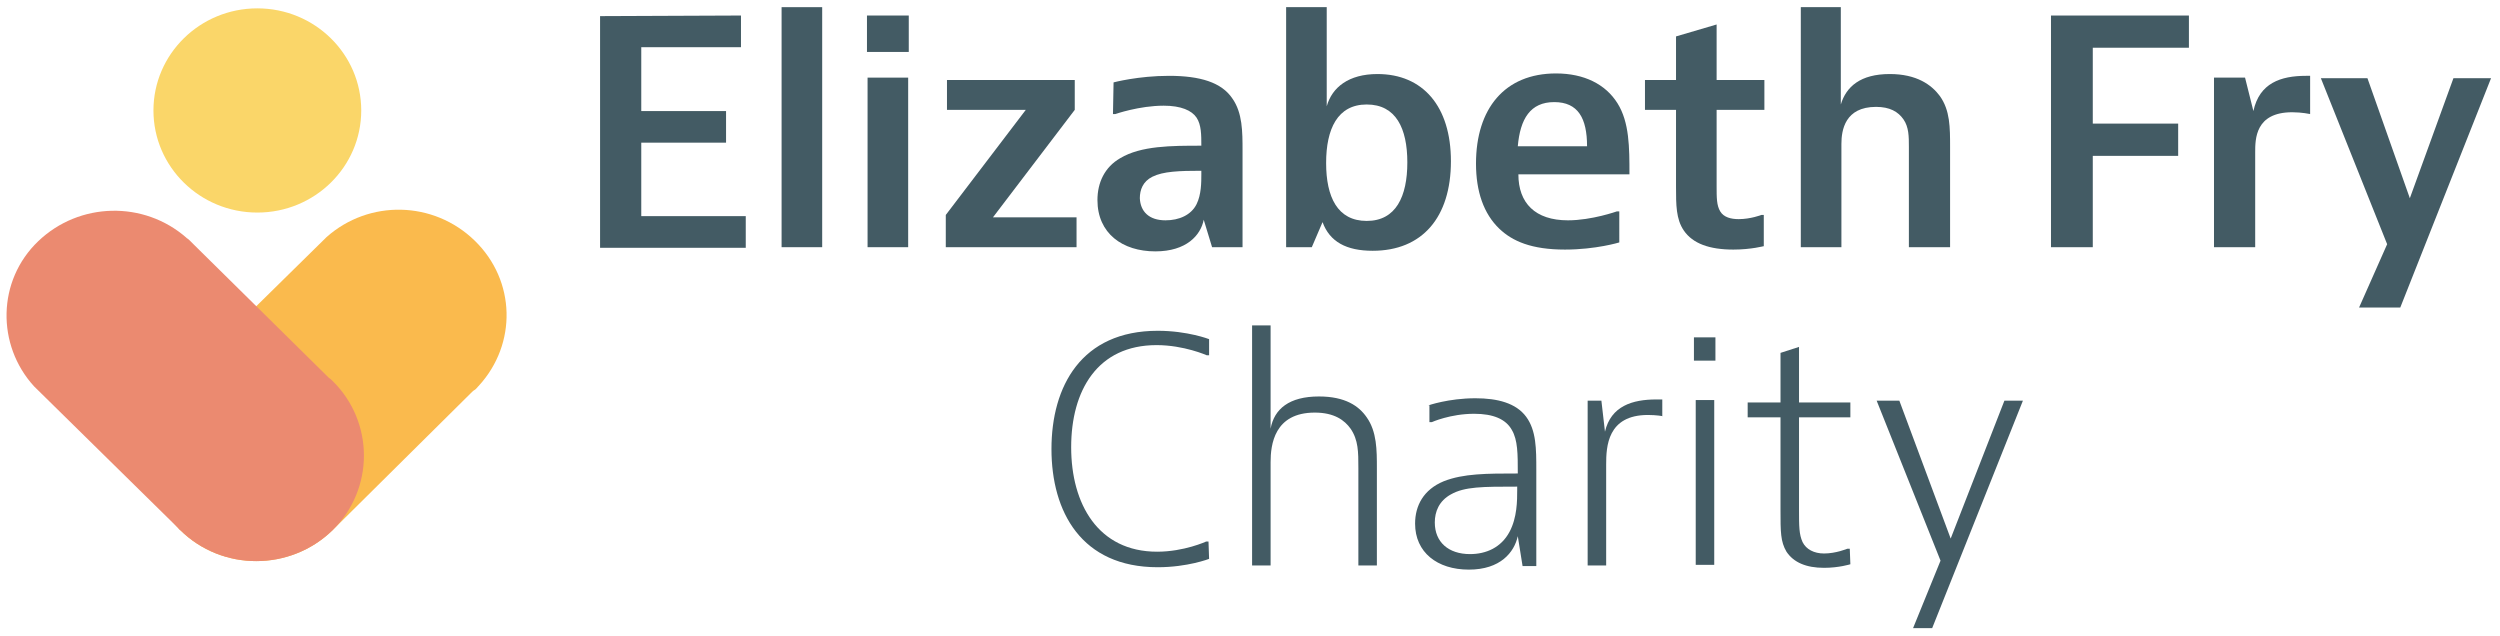
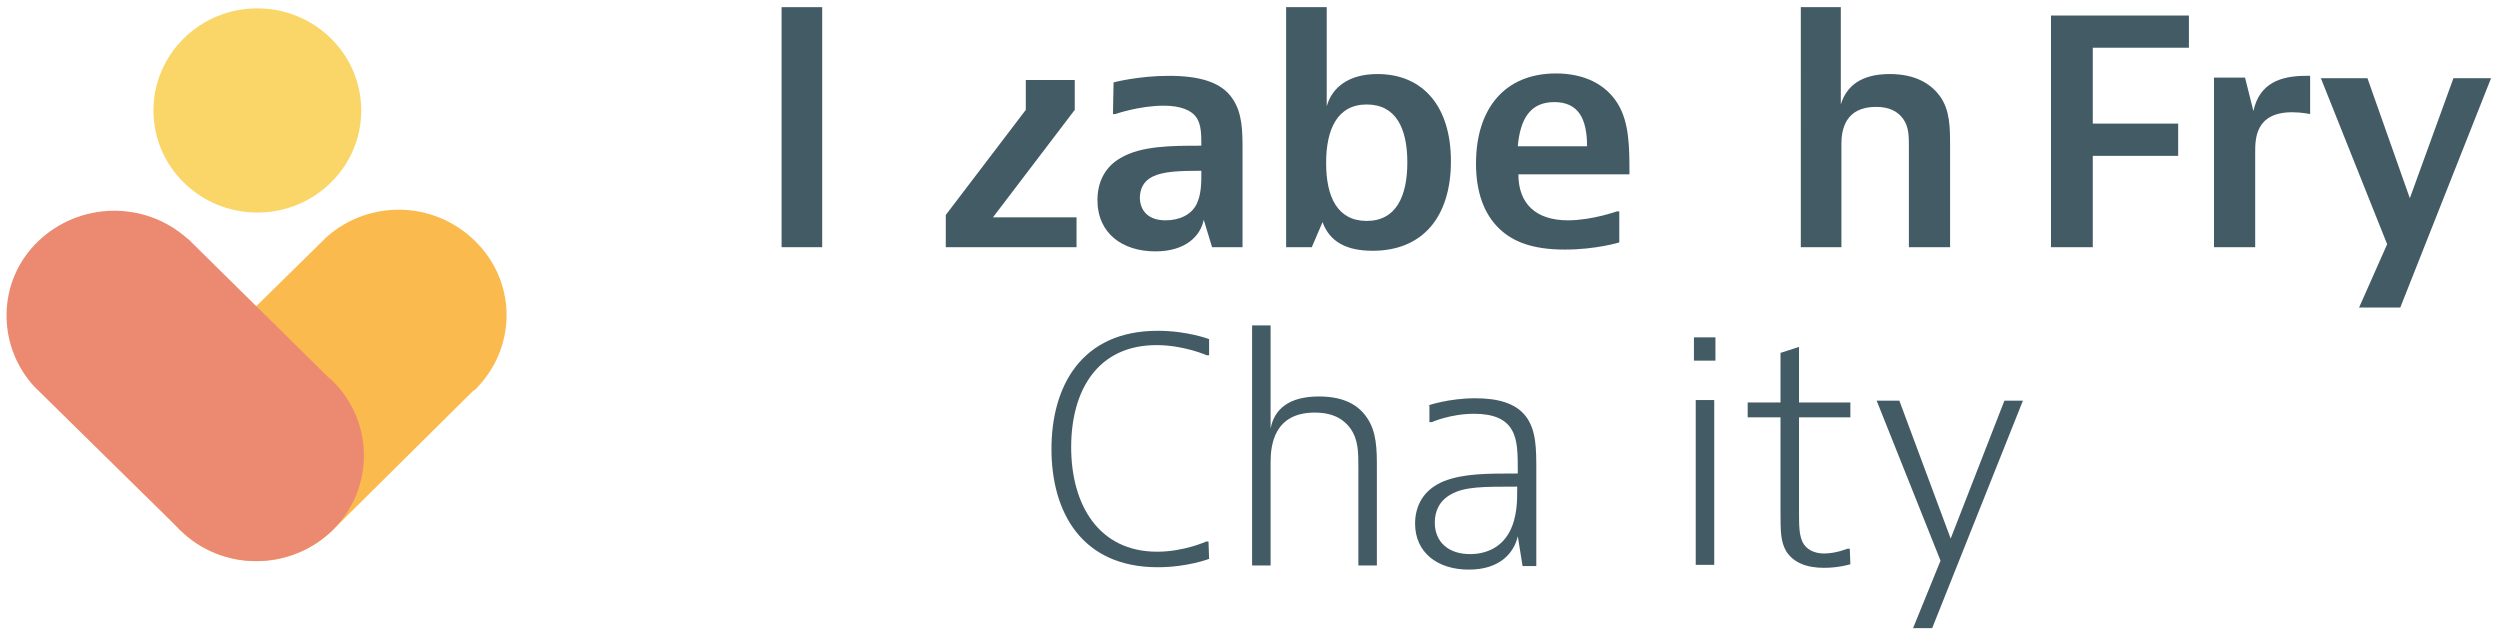
<svg xmlns="http://www.w3.org/2000/svg" version="1.1" id="Layer_1" x="0px" y="0px" viewBox="0 0 418.7 106.5" style="enable-background:new 0 0 418.7 106.5;" xml:space="preserve">
  <style type="text/css"> .st0{fill:#FABA4D;} .st1{fill:#EB8A70;} .st2{fill:#FAD669;} .st3{fill:#435B64;} </style>
  <g>
    <path class="st0" d="M78.9,65.8c0.2-0.2,0.4-0.4,0.6-0.5s0.4-0.4,0.6-0.6l0.1-0.1l0,0c6.4-7,6.2-17.6-0.7-24.3s-17.7-6.9-24.8-0.6 l0,0L30.6,63.4l0,0c-0.1,0.1-0.3,0.2-0.4,0.4c-7,6.9-7,18.1,0,25s18.4,6.9,25.5,0c0.2-0.2,0.4-0.4,0.6-0.6L78.9,65.8z" />
    <path class="st1" d="M32.5,41c-0.2-0.2-0.4-0.4-0.6-0.6c-0.2-0.2-0.4-0.4-0.6-0.5l-0.1-0.1l0,0c-7.1-6.2-17.9-6-24.8,0.6 s-7,17.4-0.7,24.3l0,0l24.1,23.7l0,0c0.1,0.1,0.2,0.3,0.4,0.4c7,6.9,18.4,6.9,25.5,0c7-6.9,7-18.1,0-25c-0.2-0.2-0.4-0.4-0.6-0.5 L32.5,41z" />
    <ellipse class="st2" cx="43.1" cy="18.5" rx="17.4" ry="17.1" />
  </g>
  <g>
-     <path class="st3" d="M124.1,2.6v5.3h-16.7v10.7h14.2v5.3h-14.2v12.3h17.5v5.3h-24.4V2.7L124.1,2.6L124.1,2.6z" />
    <path class="st3" d="M137.7,1.2v40.2h-6.8V1.2H137.7z" />
-     <path class="st3" d="M152.2,2.6v6.1h-7V2.6H152.2z M152.1,13.1v28.3h-6.8V13h6.8V13.1z" />
-     <path class="st3" d="M180,18.4l-13.7,18h14v5h-21.9V36l13.4-17.6h-13.2v-5H180V18.4L180,18.4z" />
+     <path class="st3" d="M180,18.4l-13.7,18h14v5h-21.9V36l13.4-17.6v-5H180V18.4L180,18.4z" />
    <path class="st3" d="M186.5,13.8c0,0,4.1-1.1,9.3-1.1s8.8,1.1,10.6,3.8c1.7,2.4,1.7,5.6,1.7,8.7v16.2H203l-1.4-4.6 c-0.5,2.6-2.9,5.3-8.1,5.3c-5.5,0-9.7-3-9.7-8.6c0-2.9,1.2-5.5,3.8-7c3.5-2.1,8.6-2.1,13.6-2.1c0-1.8,0-3.5-0.8-4.7s-2.6-2-5.5-2 c-4.1,0-8.1,1.4-8.1,1.4h-0.4L186.5,13.8L186.5,13.8z M195.2,36.9c2.3,0,4.3-0.9,5.2-2.7c0.8-1.6,0.8-3.7,0.8-5v-0.6 c-3.7,0-6.4,0.1-8.2,1c-1.6,0.8-2.1,2.2-2.1,3.6C191,35.4,192.4,36.9,195.2,36.9z" />
    <path class="st3" d="M222.2,1.2v16.6c0.9-3.2,3.7-5.4,8.5-5.4c7.6,0,12.3,5.4,12.3,14.6c0,9.4-4.8,15-13.1,15 c-4.4,0-7.2-1.5-8.4-4.8l-1.8,4.2h-4.3V1.2H222.2L222.2,1.2z M222.1,27.3c0,5.7,1.9,9.7,6.8,9.7s6.8-4.1,6.8-9.8s-1.9-9.7-6.8-9.7 S222.1,21.6,222.1,27.3z" />
    <path class="st3" d="M271.2,40.6c0,0-3.9,1.2-9.1,1.2c-5.6,0-8.8-1.4-11-3.5c-2.6-2.5-3.9-6.2-3.9-10.9c0-9.2,4.8-15.1,13.4-15.1 c4.7,0,8.3,1.8,10.3,5s2,7.4,2,11.9h-18.6c0,4.8,2.8,7.7,8.3,7.7c4,0,8.2-1.5,8.2-1.5h0.4L271.2,40.6L271.2,40.6z M265.8,24.5 c0-4.7-1.5-7.4-5.5-7.4s-5.7,2.8-6.1,7.4H265.8z" />
-     <path class="st3" d="M295.5,41.2c0,0-2.2,0.6-5.2,0.6c-4,0-6.8-1-8.3-3.2c-1.3-1.9-1.3-4.3-1.3-7.3V18.4h-5.2v-5h5.2V6.1l6.8-2v9.3 h8v5h-8v12.8c0,1.9,0,3.2,0.6,4.2s1.8,1.3,3.1,1.3c2,0,3.8-0.7,3.8-0.7h0.4v5.2H295.5z" />
    <path class="st3" d="M308.3,1.2v16.3c0.9-3,3.3-5.1,8.2-5.1c4.5,0,7,1.8,8.4,3.7c1.7,2.4,1.7,5.2,1.7,8.6v16.7h-6.9V24.6 c0-1.7,0-3.3-0.9-4.6c-0.9-1.3-2.3-2.1-4.6-2.1c-5.2,0-5.8,3.9-5.8,6.2v17.3h-6.8V1.2H308.3z" />
    <path class="st3" d="M366.6,2.6V8h-16.1v12.7h14.3v5.4h-14.3v15.3h-7V2.6H366.6z" />
    <path class="st3" d="M386.9,19.1c0,0-1.4-0.3-3-0.3c-6.2,0-6.2,4.5-6.2,6.7v15.9h-6.9V13h5.2l1.4,5.6c1-4.7,4.6-5.9,8.8-5.9h0.7 V19.1z" />
    <path class="st3" d="M402,51.5h-6.9l4.7-10.6l-11.1-27.8h7.8l7.1,20.1l7.3-20.1h6.3L402,51.5z" />
  </g>
  <g>
    <path class="st3" d="M202.5,93.6c0,0-3.6,1.4-8.6,1.4c-12.8,0-17.8-9.3-17.8-19.8s5-19.8,17.8-19.8c5,0,8.6,1.4,8.6,1.4v2.7h-0.4 c0,0-3.8-1.7-8.4-1.7c-9.9,0-14.3,7.6-14.3,17.1s4.5,17.5,14.4,17.5c4.5,0,8.2-1.7,8.2-1.7h0.4L202.5,93.6L202.5,93.6z" />
    <path class="st3" d="M212.8,54.5v17.3c0.6-3.3,3.1-5.4,8.1-5.4c4.4,0,6.7,1.6,8,3.5c1.7,2.4,1.7,5.5,1.7,8.5v16.3h-3.1V78.4 c0-2.7,0-4.7-1.3-6.6c-1-1.4-2.7-2.7-6-2.7c-6.8,0-7.4,5.4-7.4,8.3v17.3h-3.1V54.5H212.8L212.8,54.5z" />
    <path class="st3" d="M239.2,67.9c0,0,3.4-1.2,7.9-1.2c3.7,0,6.8,0.8,8.5,3.1c1.7,2.3,1.7,5.4,1.7,8.9v16.1H255l-0.8-5 c-0.6,2.7-2.9,5.6-8.2,5.6s-9-2.9-9-7.7c0-3,1.4-5.7,4.8-7.1c3.3-1.3,7.2-1.3,12.4-1.3c0-3.3,0-5.6-1-7.3c-1-1.8-3.1-2.7-6.3-2.7 c-4,0-7.1,1.4-7.1,1.4h-0.4v-2.8H239.2z M246.2,92.8c2.7,0,5.2-1.1,6.6-3.7c1.3-2.4,1.3-5.3,1.3-7v-0.6c-5.8,0-8.8,0-11.1,1.3 c-2,1.1-2.7,2.9-2.7,4.7C240.3,90.8,242.6,92.8,246.2,92.8z" />
-     <path class="st3" d="M278.5,69.7c0,0-1.1-0.2-2.5-0.2c-6.8,0-7,5.3-7,8.3v16.9h-3.1V67.1h2.3l0.6,5.2c1-4.3,4.6-5.4,8.6-5.4h1v2.8 H278.5z" />
    <path class="st3" d="M287.3,56.5v3.9h-3.6v-3.9H287.3z M287.1,67v27.6H284V67H287.1z" />
    <path class="st3" d="M309.9,94.5c0,0-1.9,0.6-4.4,0.6c-3,0-5.1-0.9-6.3-2.7c-1-1.7-1-3.3-1-7V69.9h-5.5v-2.5h5.5v-8.3l3.1-1v9.3 h8.6v2.5h-8.6v15.5c0,2.7,0,4.1,0.6,5.4c0.6,1.2,1.9,1.9,3.6,1.9c2,0,3.9-0.8,3.9-0.8h0.4L309.9,94.5L309.9,94.5z" />
    <path class="st3" d="M323.6,105.2h-3.2l4.6-11.3l-10.7-26.8h3.8l8.6,23.1l9-23.1h3.1L323.6,105.2z" />
  </g>
</svg>